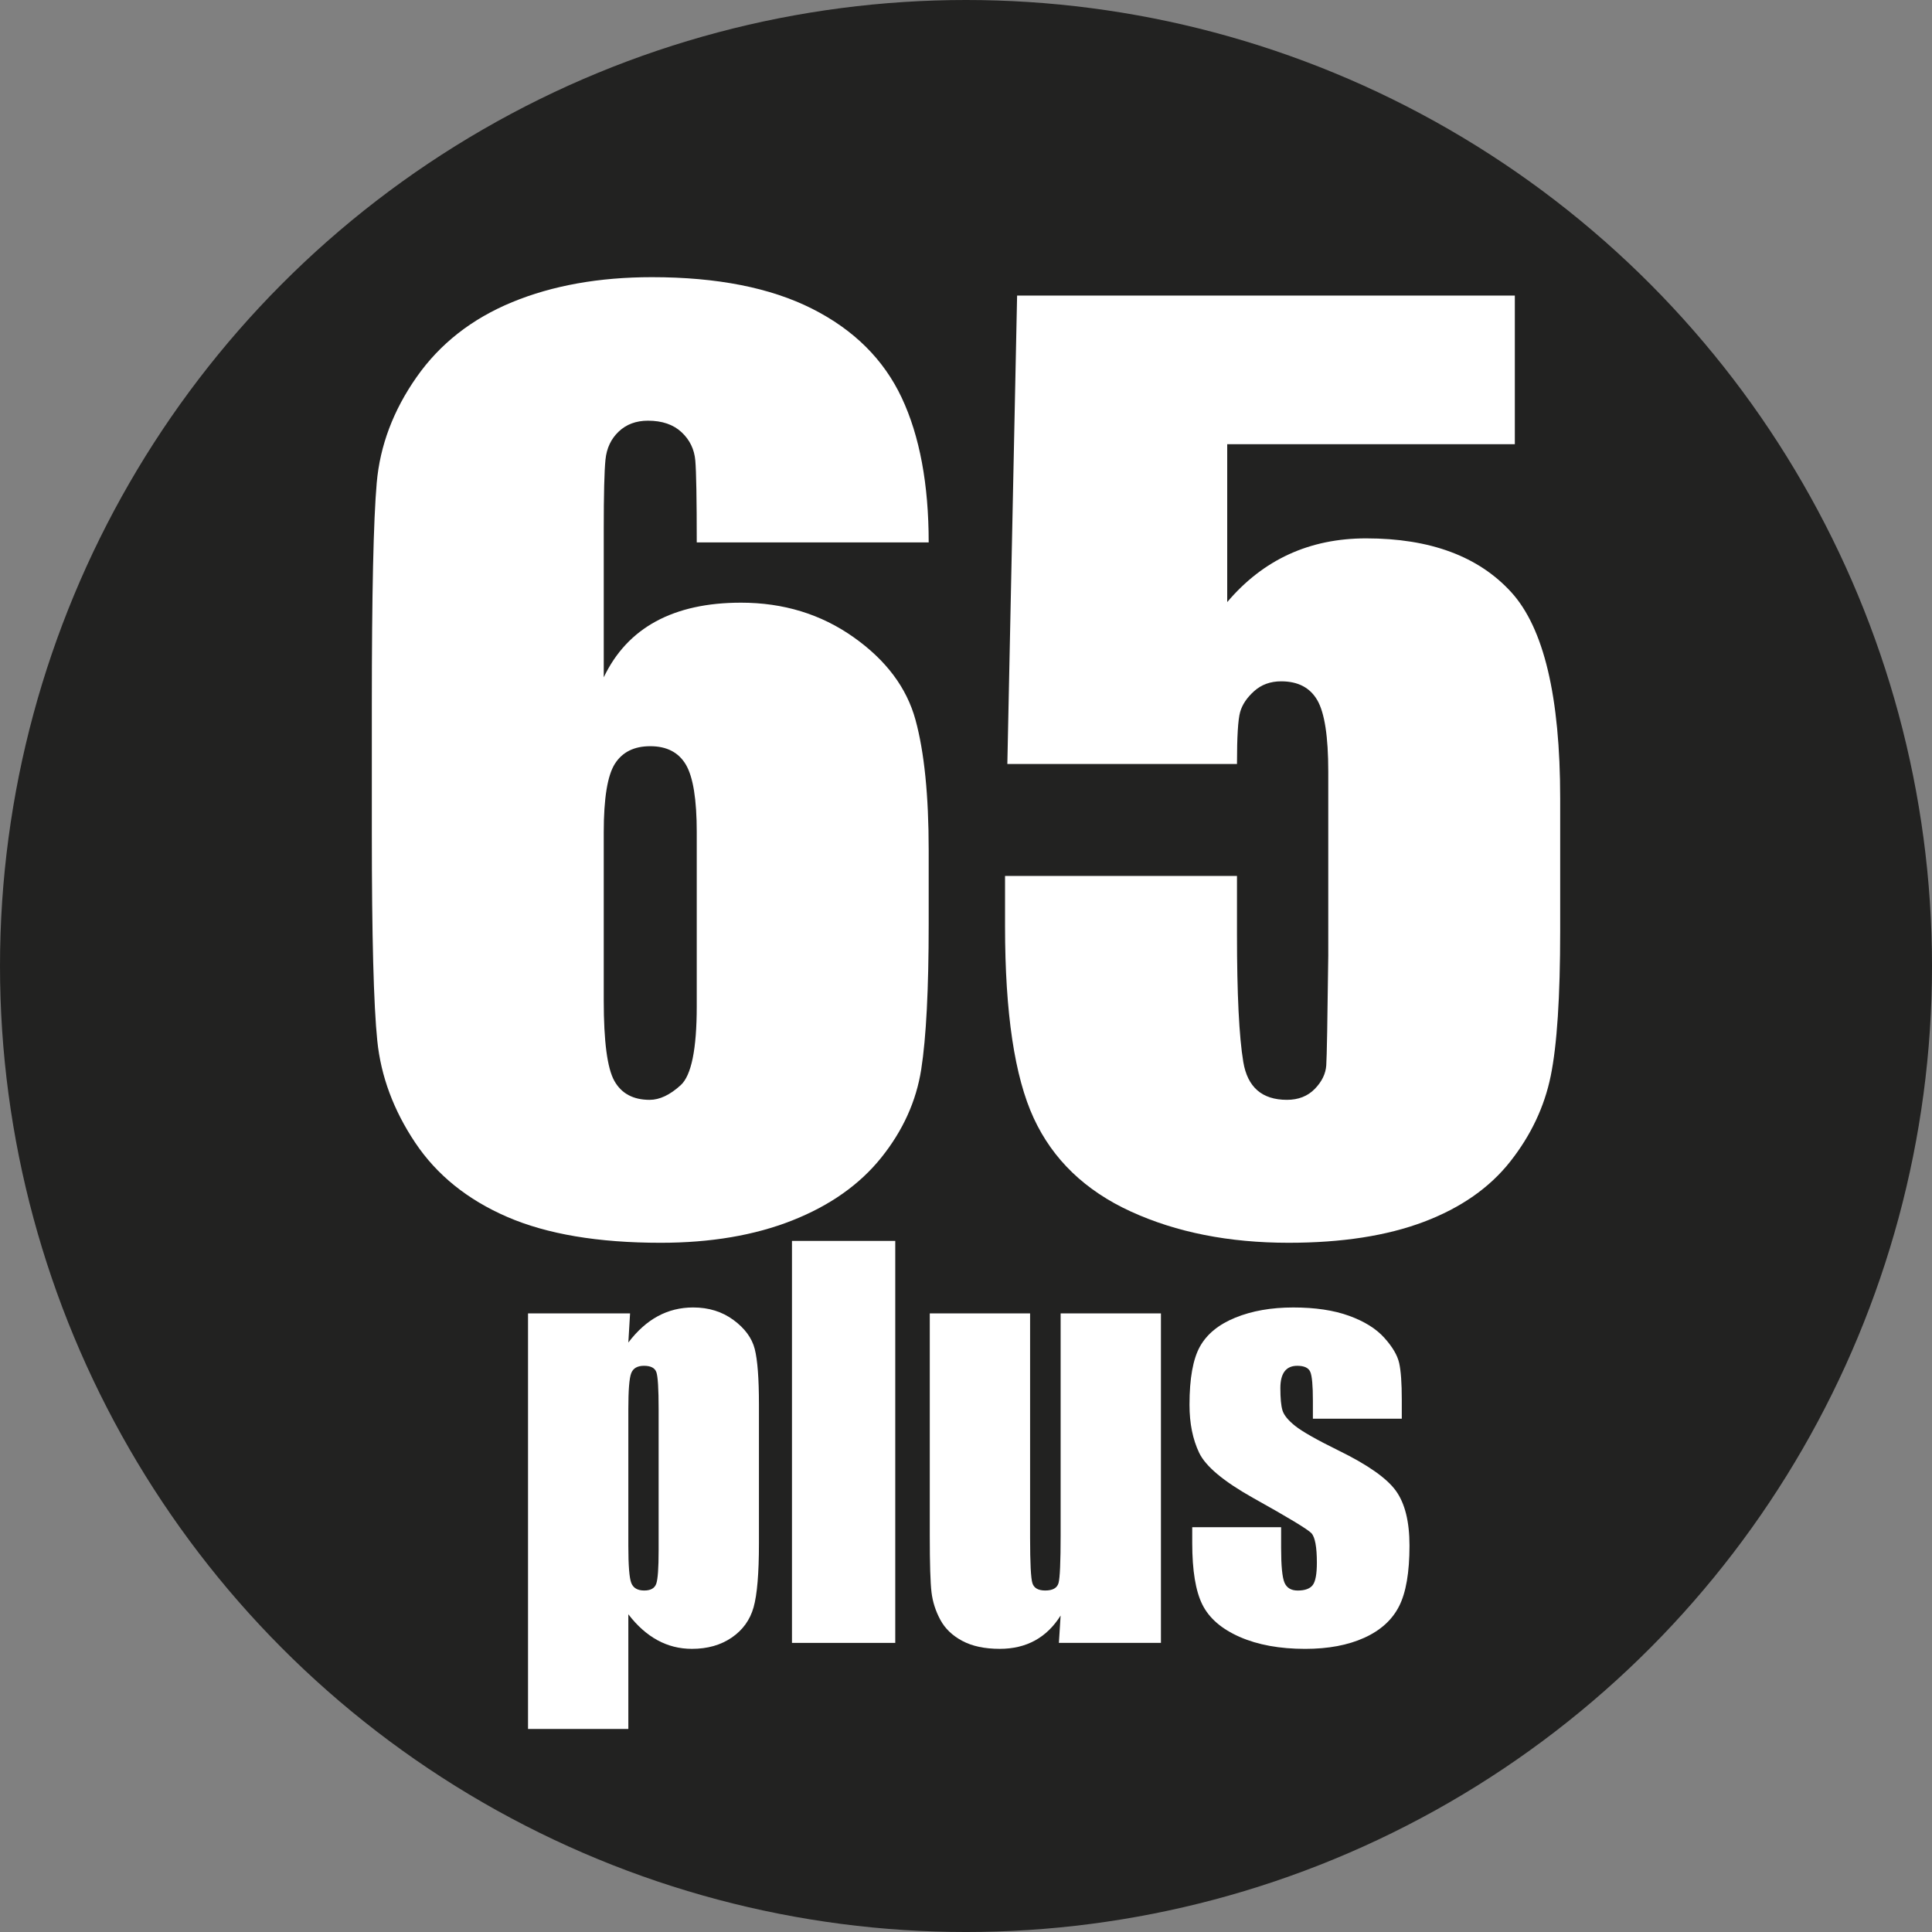
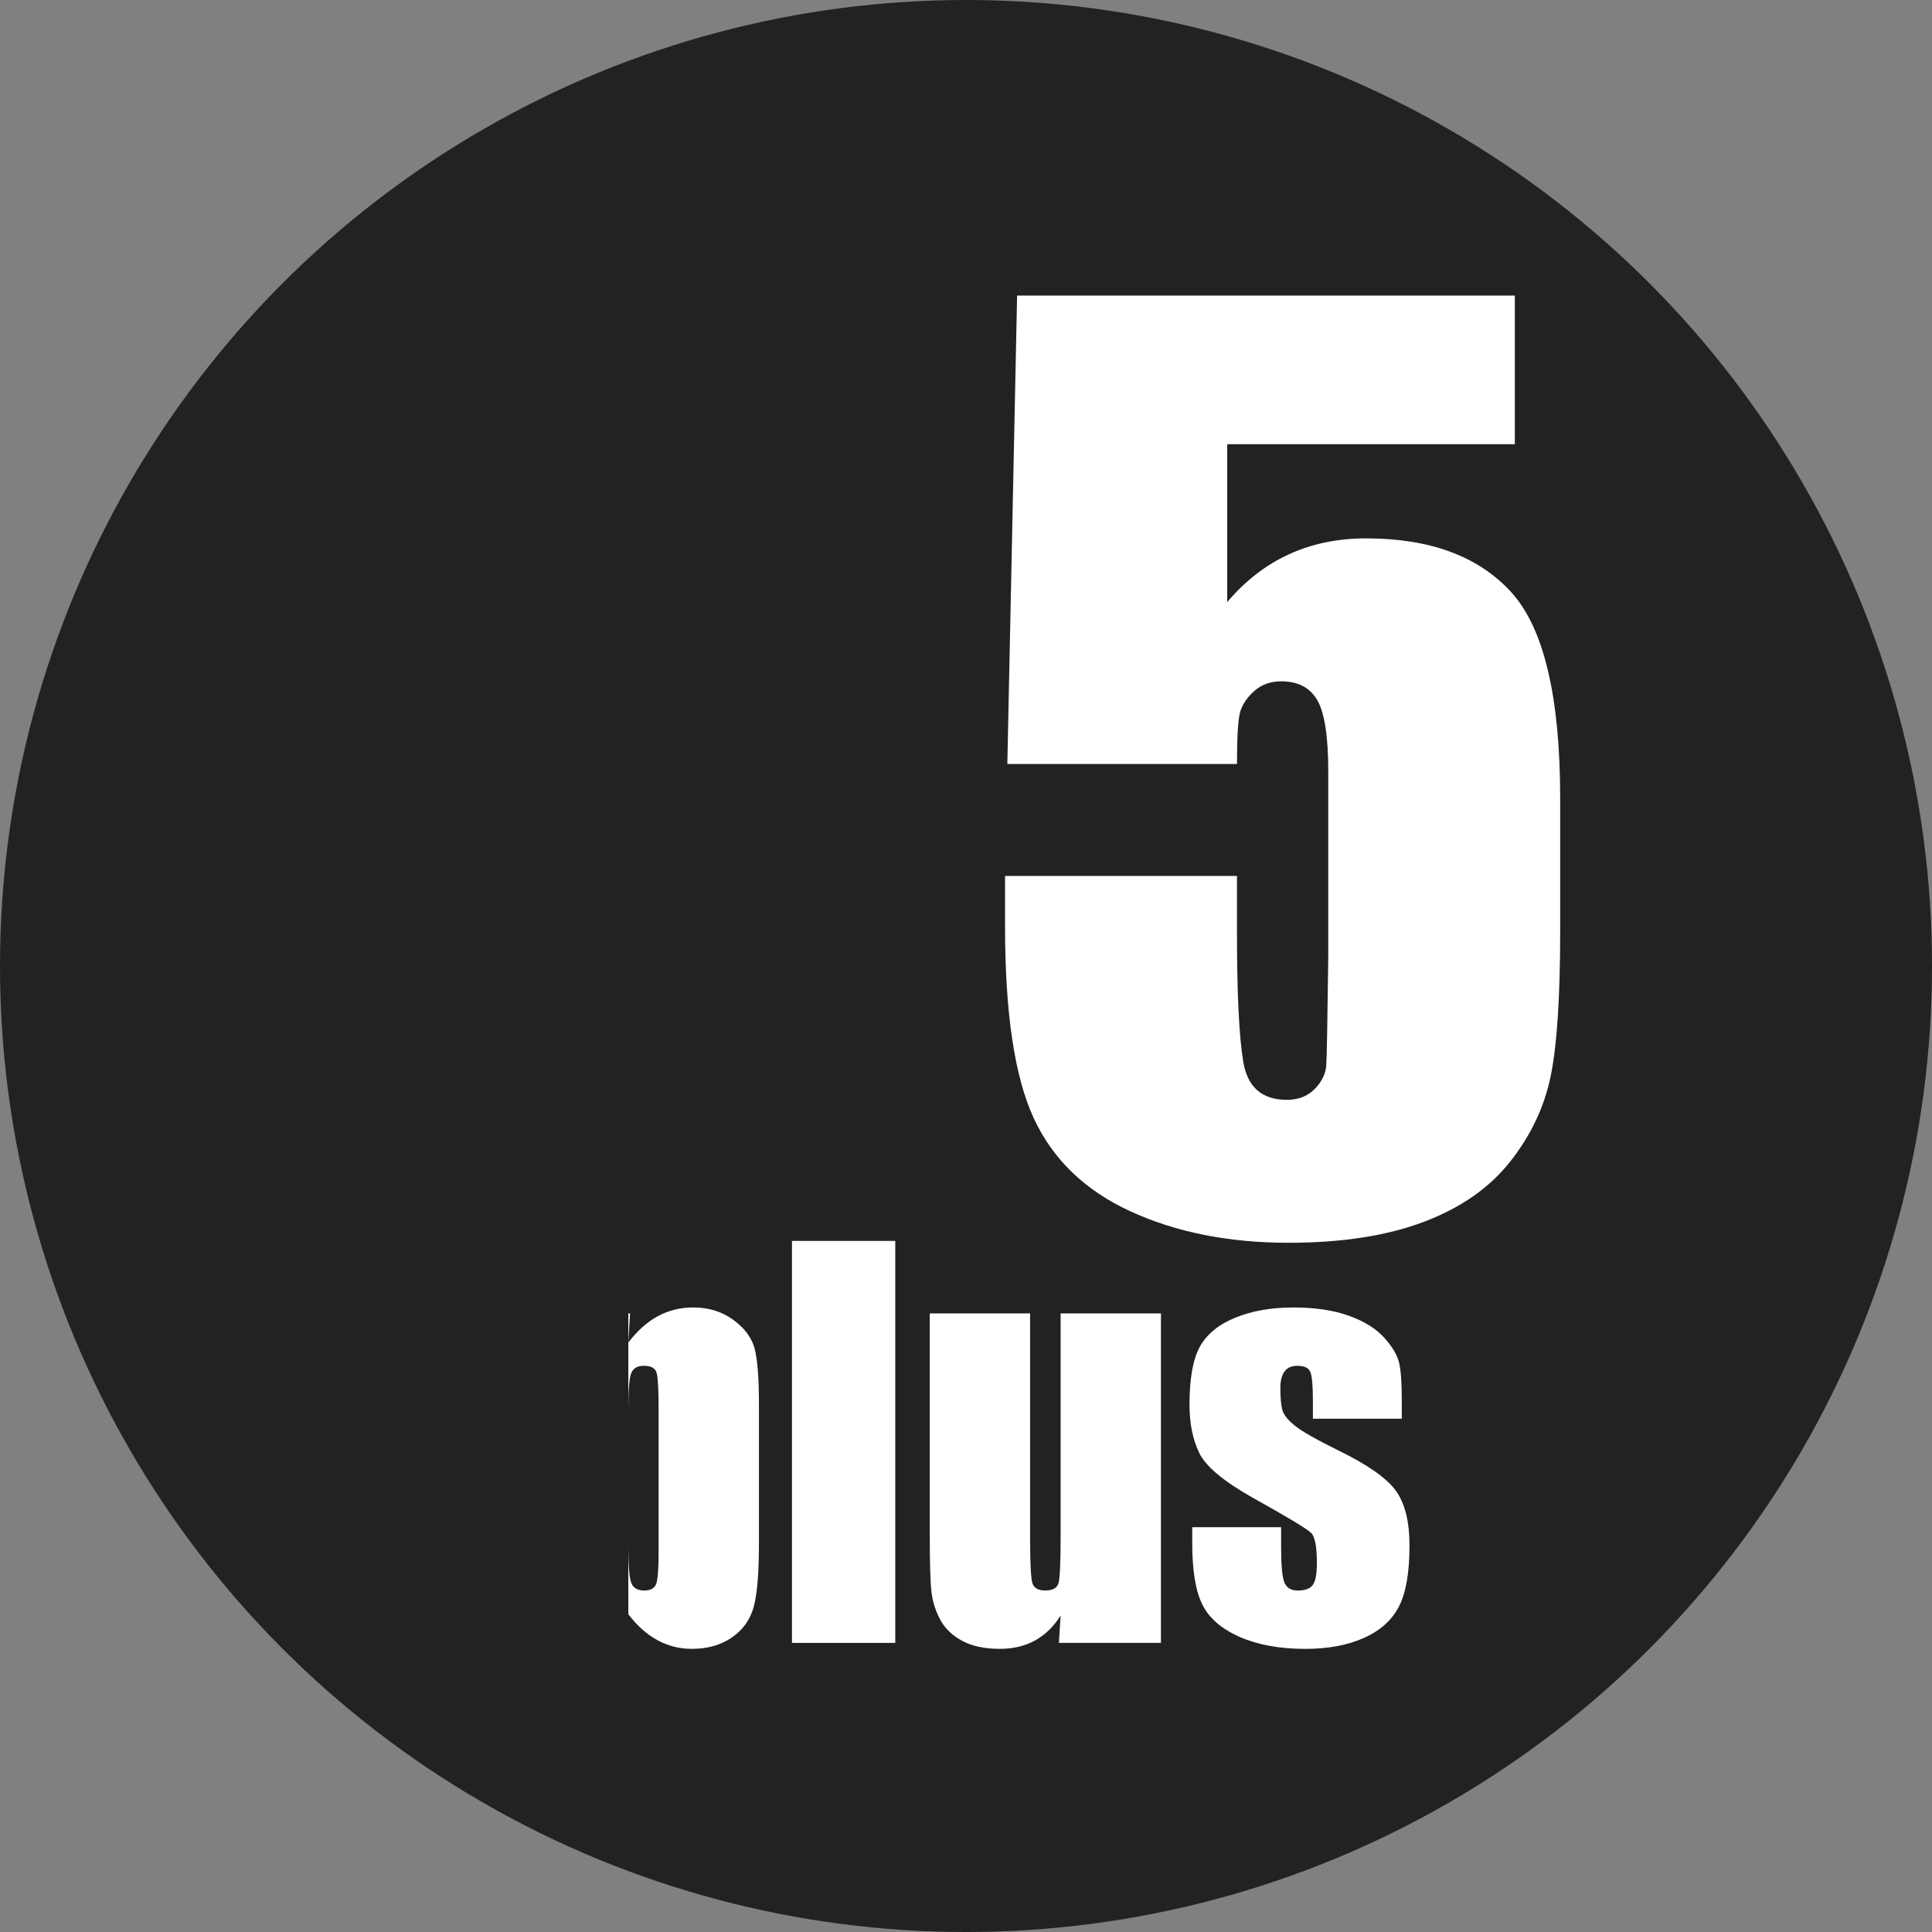
<svg xmlns="http://www.w3.org/2000/svg" version="1.1" id="Layer_1" x="0px" y="0px" width="246.957px" height="246.957px" viewBox="0 0 246.957 246.957" style="enable-background:new 0 0 246.957 246.957;" xml:space="preserve">
  <rect x="0" y="0" width="246.957" height="246.957" fill="#808080" stroke="none" />
  <circle style="fill:#222221;" cx="123.479" cy="123.479" r="123.479" />
  <g>
    <g>
-       <path style="fill:#FFFFFF;" d="M118.709,69.332H89.062c0-5.528-0.062-9.014-0.184-10.457c-0.123-1.442-0.71-2.653-1.761-3.633    c-1.053-0.978-2.483-1.467-4.293-1.467c-1.517,0-2.764,0.465-3.742,1.394c-0.979,0.93-1.542,2.128-1.688,3.596    c-0.147,1.468-0.22,4.428-0.22,8.879v18.933c1.516-3.179,3.743-5.564,6.678-7.155c2.936-1.589,6.555-2.385,10.861-2.385    c5.43,0,10.224,1.468,14.383,4.403c4.158,2.936,6.799,6.458,7.925,10.567c1.125,4.109,1.688,9.663,1.688,16.658v9.467    c0,8.317-0.319,14.505-0.954,18.565c-0.636,4.062-2.337,7.815-5.1,11.265c-2.764,3.448-6.556,6.127-11.374,8.035    c-4.819,1.908-10.433,2.861-16.841,2.861c-7.975,0-14.506-1.101-19.593-3.302c-5.089-2.201-9.015-5.368-11.778-9.503    c-2.764-4.134-4.378-8.476-4.843-13.025c-0.465-4.55-0.697-13.38-0.697-26.491V90.099c0-14.138,0.208-23.592,0.624-28.362    c0.415-4.77,2.116-9.283,5.1-13.539c2.983-4.256,7.056-7.448,12.218-9.577c5.161-2.128,11.118-3.192,17.869-3.192    c8.316,0,15.141,1.346,20.474,4.036c5.332,2.691,9.147,6.483,11.447,11.374C117.559,55.732,118.709,61.896,118.709,69.332z     M89.062,106.391c0-4.207-0.466-7.094-1.395-8.659c-0.93-1.565-2.447-2.349-4.55-2.349c-2.055,0-3.559,0.746-4.513,2.238    c-0.954,1.493-1.431,4.415-1.431,8.77v21.501c0,5.235,0.452,8.659,1.357,10.273c0.905,1.614,2.409,2.422,4.513,2.422    c1.271,0,2.592-0.624,3.963-1.872c1.369-1.247,2.055-4.61,2.055-10.09V106.391z" />
      <path style="fill:#FFFFFF;" d="M193.633,37.777v19.006h-36.765v20.18c4.598-5.431,10.518-8.146,17.759-8.146    c8.17,0,14.346,2.287,18.53,6.861c4.182,4.575,6.273,13.368,6.273,26.381v16.951c0,8.415-0.404,14.592-1.211,18.529    c-0.807,3.938-2.531,7.584-5.174,10.935c-2.641,3.352-6.323,5.92-11.043,7.705c-4.722,1.785-10.482,2.678-17.281,2.678    c-7.632,0-14.359-1.333-20.181-3.999c-5.822-2.666-9.956-6.641-12.402-11.925c-2.447-5.283-3.669-13.453-3.669-24.51v-6.458    h29.647v7.412c0,7.681,0.268,13.136,0.807,16.364c0.538,3.229,2.396,4.844,5.577,4.844c1.468,0,2.653-0.465,3.56-1.395    c0.904-0.929,1.394-1.933,1.468-3.009c0.073-1.075,0.158-5.748,0.257-14.017V98.611c0-4.451-0.466-7.484-1.395-9.099    c-0.93-1.614-2.471-2.422-4.623-2.422c-1.37,0-2.521,0.417-3.449,1.248c-0.93,0.833-1.529,1.725-1.798,2.679    c-0.27,0.954-0.403,3.168-0.403,6.641h-29.354l1.248-59.88H193.633z" />
    </g>
    <g>
-       <path style="fill:#FFFFFF;" d="M80.539,167.886l-0.222,3.722c1.143-1.505,2.401-2.629,3.777-3.371    c1.375-0.741,2.877-1.112,4.507-1.112c1.989,0,3.708,0.534,5.158,1.603c1.449,1.068,2.354,2.301,2.713,3.697    c0.359,1.396,0.54,3.768,0.54,7.109v17.742c0,3.83-0.228,6.555-0.683,8.172c-0.455,1.619-1.386,2.91-2.793,3.873    s-3.105,1.443-5.094,1.443c-1.587,0-3.058-0.371-4.412-1.112c-1.354-0.741-2.592-1.844-3.713-3.307v14.656H67.495v-53.115H80.539z     M84.189,180.137c0-2.603-0.095-4.179-0.286-4.729c-0.19-0.551-0.72-0.826-1.587-0.826c-0.847,0-1.392,0.318-1.634,0.953    c-0.244,0.635-0.365,2.168-0.365,4.602v17.456c0,2.539,0.127,4.126,0.381,4.761s0.804,0.952,1.65,0.952    c0.825,0,1.338-0.29,1.539-0.872s0.302-1.994,0.302-4.238V180.137z" />
+       <path style="fill:#FFFFFF;" d="M80.539,167.886l-0.222,3.722c1.143-1.505,2.401-2.629,3.777-3.371    c1.375-0.741,2.877-1.112,4.507-1.112c1.989,0,3.708,0.534,5.158,1.603c1.449,1.068,2.354,2.301,2.713,3.697    c0.359,1.396,0.54,3.768,0.54,7.109v17.742c0,3.83-0.228,6.555-0.683,8.172c-0.455,1.619-1.386,2.91-2.793,3.873    s-3.105,1.443-5.094,1.443c-1.587,0-3.058-0.371-4.412-1.112c-1.354-0.741-2.592-1.844-3.713-3.307v14.656v-53.115H80.539z     M84.189,180.137c0-2.603-0.095-4.179-0.286-4.729c-0.19-0.551-0.72-0.826-1.587-0.826c-0.847,0-1.392,0.318-1.634,0.953    c-0.244,0.635-0.365,2.168-0.365,4.602v17.456c0,2.539,0.127,4.126,0.381,4.761s0.804,0.952,1.65,0.952    c0.825,0,1.338-0.29,1.539-0.872s0.302-1.994,0.302-4.238V180.137z" />
      <path style="fill:#FFFFFF;" d="M114.436,158.618v51.384h-13.203v-51.384H114.436z" />
      <path style="fill:#FFFFFF;" d="M148.396,167.886v42.116h-13.044l0.222-3.498c-0.889,1.42-1.984,2.484-3.285,3.195    c-1.302,0.71-2.799,1.064-4.491,1.064c-1.926,0-3.523-0.338-4.792-1.016c-1.27-0.676-2.206-1.576-2.809-2.697    c-0.603-1.121-0.979-2.29-1.126-3.508c-0.148-1.216-0.222-3.633-0.222-7.252v-28.405h12.822v28.659c0,3.28,0.1,5.227,0.302,5.84    c0.201,0.614,0.746,0.921,1.634,0.921c0.952,0,1.518-0.317,1.698-0.952s0.27-2.676,0.27-6.125v-28.343H148.396z" />
      <path style="fill:#FFFFFF;" d="M179.182,181.343h-11.362v-2.285c0-1.946-0.111-3.179-0.333-3.698    c-0.222-0.518-0.777-0.777-1.666-0.777c-0.72,0-1.259,0.238-1.619,0.715c-0.36,0.477-0.54,1.189-0.54,2.143    c0,1.291,0.09,2.236,0.27,2.84s0.719,1.265,1.619,1.984c0.899,0.719,2.745,1.767,5.538,3.142c3.724,1.819,6.167,3.534,7.332,5.142    c1.164,1.608,1.746,3.946,1.746,7.014c0,3.428-0.444,6.016-1.333,7.76c-0.889,1.746-2.375,3.09-4.459,4.031    c-2.084,0.941-4.597,1.412-7.538,1.412c-3.259,0-6.046-0.508-8.363-1.523c-2.316-1.016-3.909-2.391-4.776-4.125    c-0.868-1.735-1.301-4.359-1.301-7.871v-2.031h11.362v2.666c0,2.264,0.143,3.734,0.428,4.411c0.286,0.677,0.852,1.016,1.698,1.016    c0.91,0,1.544-0.228,1.904-0.683c0.359-0.455,0.54-1.412,0.54-2.872c0-2.01-0.233-3.269-0.698-3.776    c-0.487-0.508-2.973-2.01-7.458-4.508c-3.767-2.115-6.062-4.035-6.887-5.76s-1.238-3.771-1.238-6.142    c0-3.364,0.444-5.845,1.333-7.442s2.396-2.83,4.522-3.697c2.127-0.867,4.597-1.302,7.411-1.302c2.793,0,5.168,0.354,7.125,1.063    s3.46,1.645,4.507,2.809c1.048,1.164,1.683,2.243,1.904,3.237c0.223,0.995,0.333,2.55,0.333,4.665V181.343z" />
    </g>
  </g>
</svg>